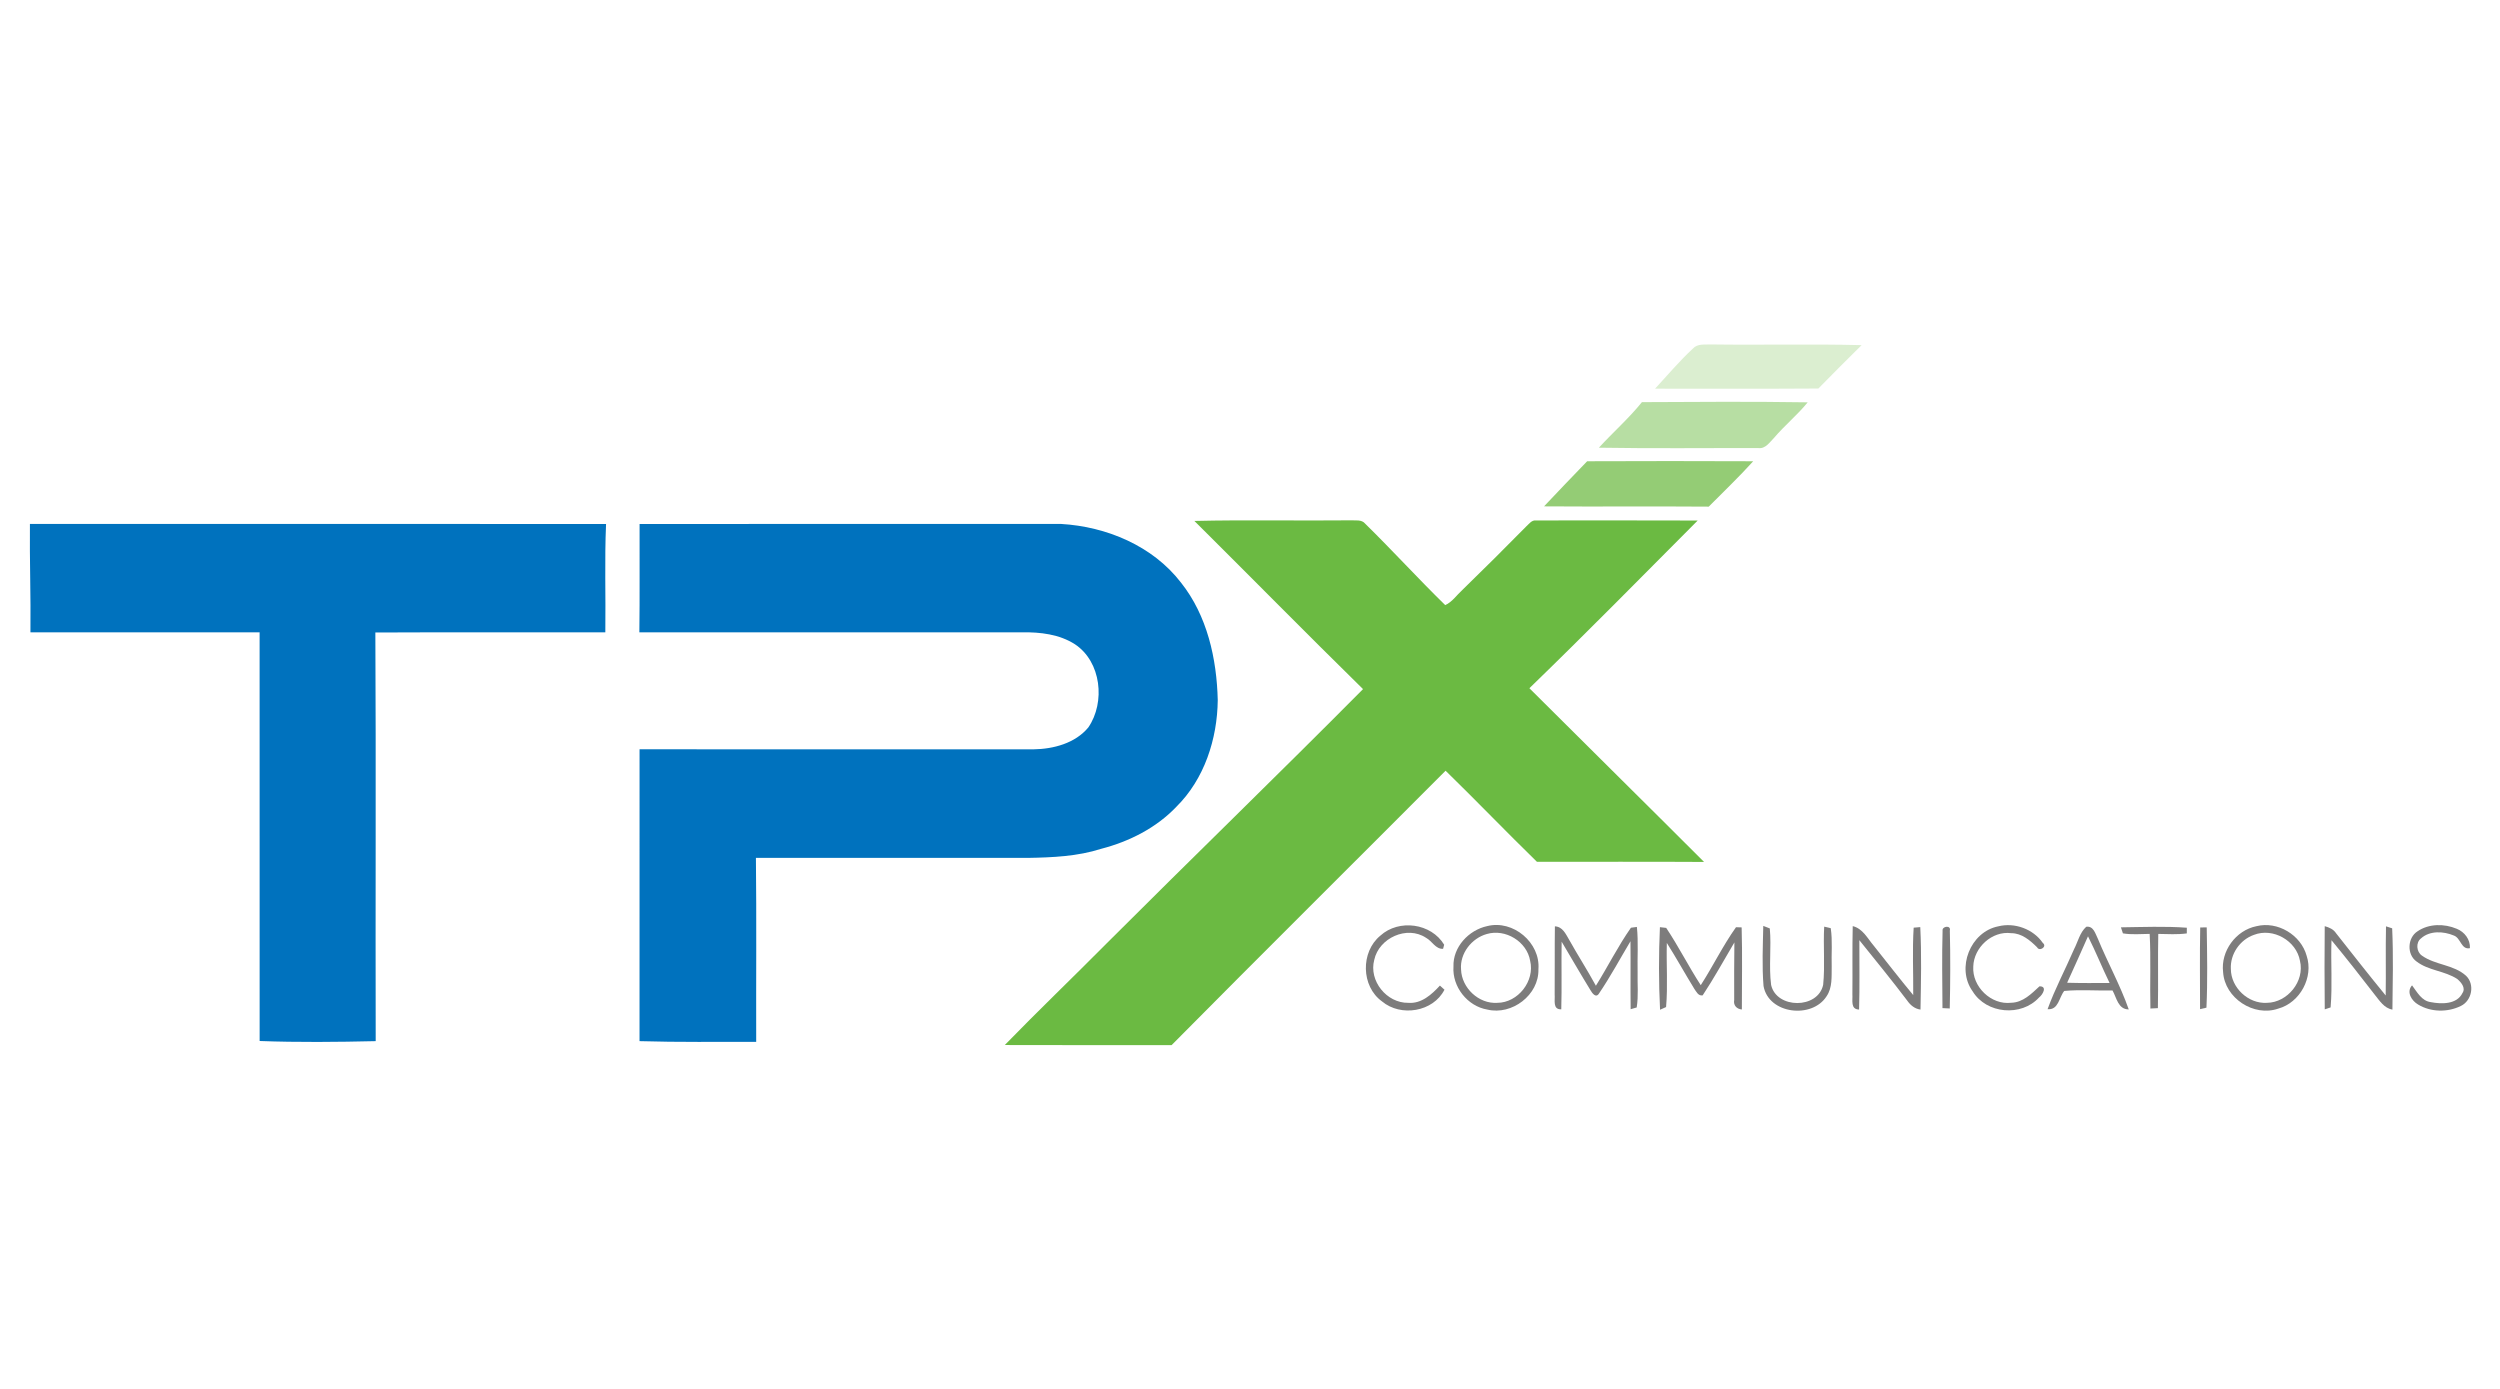
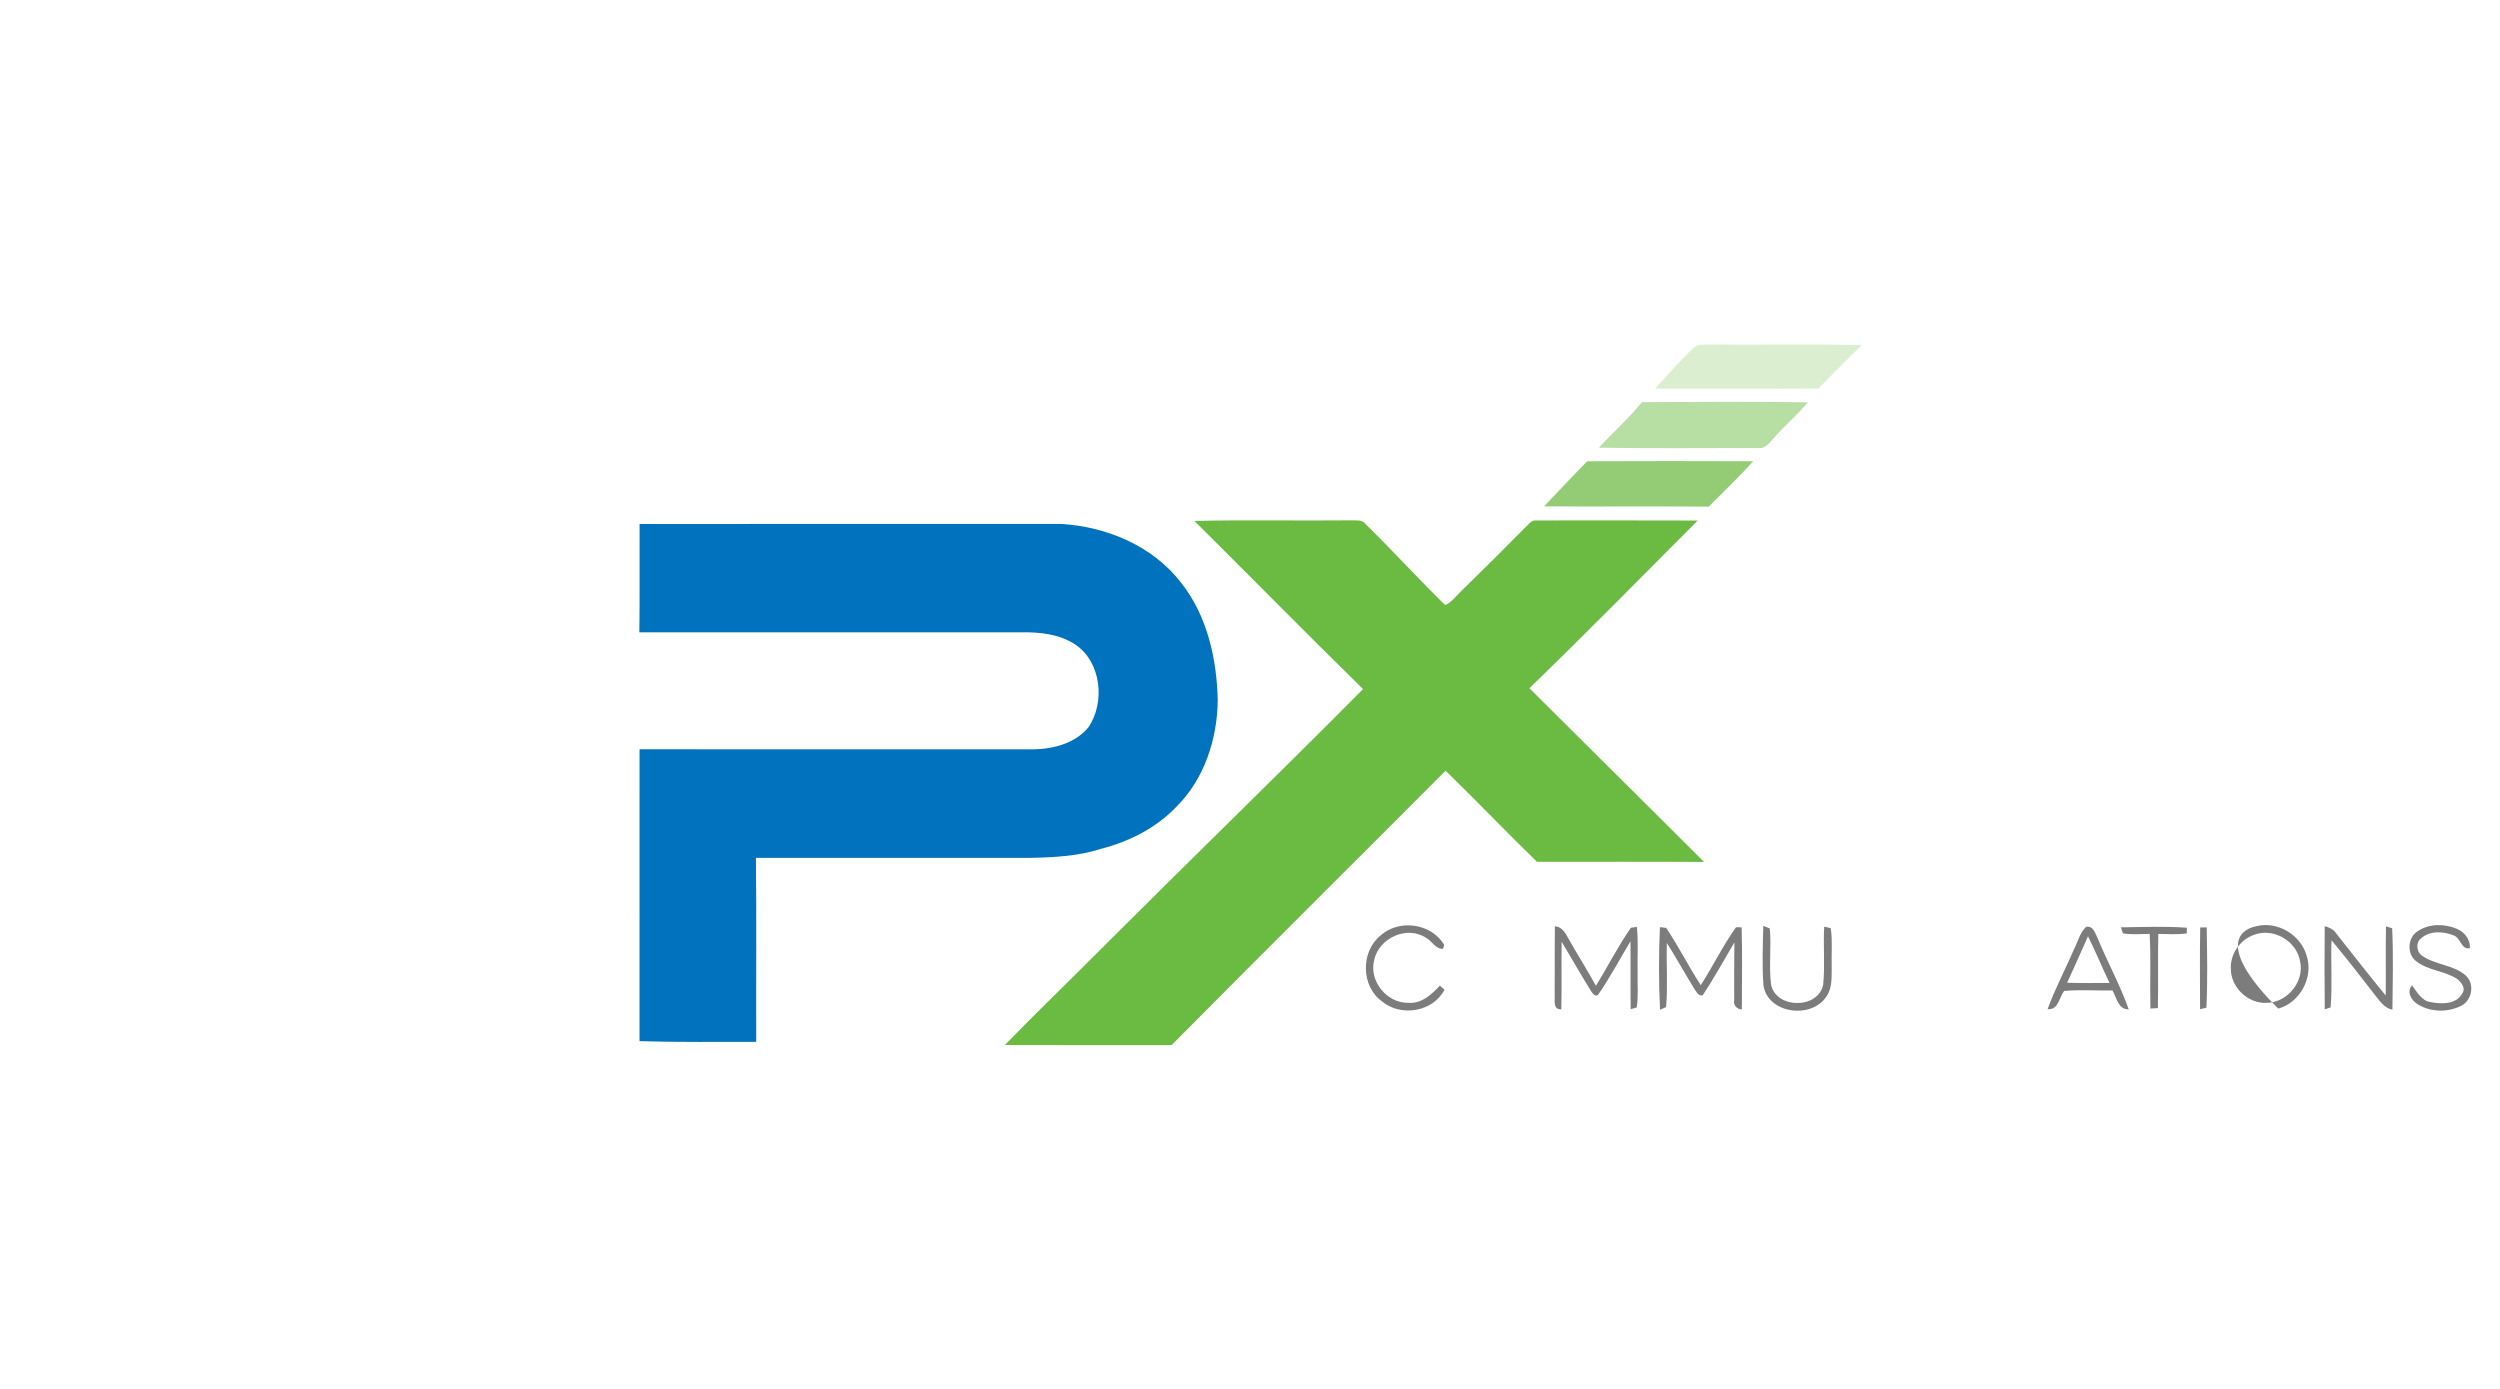
<svg xmlns="http://www.w3.org/2000/svg" width="900pt" height="500pt" viewBox="0 0 900 500" version="1.1">
  <g />
  <g>
    <path fill="#dbeed0" opacity="1.00" d=" M 609.46 125.47 C 611.11 123.63 613.75 124.13 615.96 124.00 C 634.03 124.26 652.11 123.79 670.18 124.25 C 664.96 129.42 659.75 134.61 654.61 139.87 C 635.01 140.01 615.42 139.91 595.82 139.93 C 600.32 135.07 604.59 129.98 609.46 125.47 Z" />
  </g>
  <g>
    <path fill="#b7dea3" opacity="1.00" d=" M 575.60 161.17 C 580.68 155.63 586.36 150.64 591.09 144.77 C 610.98 144.66 630.89 144.53 650.77 144.84 C 647.07 149.40 642.48 153.13 638.68 157.61 C 637.08 159.19 635.61 161.63 633.02 161.31 C 613.88 161.26 594.73 161.50 575.60 161.17 Z" />
  </g>
  <g>
    <path fill="#94cc75" opacity="1.00" d=" M 571.38 166.05 C 591.31 165.97 611.23 165.96 631.15 166.05 C 626.05 171.71 620.51 176.97 615.15 182.39 C 595.38 182.23 575.62 182.44 555.85 182.29 C 561.00 176.84 566.17 171.42 571.38 166.05 Z" />
  </g>
  <g>
    <path fill="#6bba42" opacity="1.00" d=" M 429.98 187.54 C 448.66 187.09 467.36 187.52 486.05 187.32 C 487.89 187.45 490.21 186.90 491.53 188.59 C 501.29 198.16 510.50 208.29 520.28 217.84 C 522.81 216.71 524.41 214.22 526.43 212.40 C 534.20 204.85 541.88 197.20 549.48 189.48 C 550.49 188.60 551.40 187.18 552.94 187.36 C 572.34 187.36 591.76 187.31 611.17 187.39 C 591.05 207.59 571.06 227.93 550.58 247.76 C 571.50 268.65 592.57 289.39 613.46 310.30 C 593.40 310.18 573.35 310.27 553.30 310.25 C 542.22 299.45 531.50 288.27 520.41 277.46 C 487.56 310.42 454.51 343.18 421.77 376.25 C 401.76 376.21 381.74 376.30 361.72 376.21 C 373.80 363.79 386.31 351.81 398.50 339.51 C 429.11 308.91 460.20 278.81 490.69 248.08 C 470.29 228.05 450.25 207.68 429.98 187.54 Z" />
  </g>
  <g>
-     <path fill="#0072be" opacity="1.00" d=" M 10.77 188.62 C 79.91 188.61 149.04 188.60 218.18 188.63 C 217.62 201.62 218.09 214.63 217.92 227.63 C 190.32 227.70 162.72 227.56 135.13 227.70 C 135.39 276.73 135.13 325.77 135.25 374.81 C 121.33 375.13 107.39 375.28 93.47 374.76 C 93.46 325.72 93.48 276.68 93.46 227.65 C 65.96 227.64 38.46 227.64 10.96 227.64 C 11.11 214.63 10.64 201.63 10.77 188.62 Z" />
    <path fill="#0072be" opacity="1.00" d=" M 230.25 188.65 C 280.83 188.57 331.41 188.63 381.99 188.62 C 398.33 189.57 414.99 196.52 425.15 209.73 C 434.61 221.63 438.03 237.13 438.39 252.05 C 438.24 266.02 433.58 280.46 423.49 290.44 C 416.24 298.06 406.53 302.95 396.43 305.57 C 387.92 308.30 378.91 308.69 370.04 308.84 C 337.40 308.84 304.76 308.84 272.13 308.84 C 272.37 330.91 272.17 352.99 272.23 375.07 C 258.23 375.03 244.23 375.24 230.23 374.81 C 230.26 339.79 230.25 304.76 230.24 269.74 C 277.51 269.80 324.79 269.75 372.07 269.76 C 379.22 269.66 387.10 267.58 391.81 261.86 C 397.99 252.80 396.47 238.24 387.00 231.95 C 381.38 228.32 374.49 227.54 367.95 227.63 C 322.02 227.66 276.10 227.63 230.17 227.64 C 230.34 214.65 230.20 201.65 230.25 188.65 Z" />
  </g>
  <g>
    <path fill="#7d7c7c" opacity="1.00" d=" M 496.93 336.83 C 503.60 330.77 515.24 332.33 519.90 340.11 L 519.51 341.57 C 516.85 341.77 515.52 338.74 513.36 337.60 C 506.52 333.06 496.42 337.68 494.73 345.55 C 492.70 353.11 499.23 361.16 506.99 361.02 C 511.71 361.40 515.41 358.02 518.37 354.81 C 518.78 355.18 519.60 355.92 520.01 356.29 C 515.95 364.29 504.30 366.18 497.53 360.51 C 489.97 355.08 489.78 342.69 496.93 336.83 Z" />
-     <path fill="#7d7c7c" opacity="1.00" d=" M 535.38 333.40 C 544.71 331.02 554.61 339.35 553.83 348.95 C 554.07 358.20 544.29 365.58 535.45 363.45 C 528.27 362.24 522.75 355.22 523.25 347.96 C 523.00 340.94 528.74 334.83 535.38 333.40 M 535.23 336.25 C 529.76 337.79 525.50 343.25 525.98 349.02 C 526.20 355.65 532.33 361.46 539.01 361.02 C 546.48 361.00 552.62 353.15 550.85 345.88 C 549.68 338.96 541.96 334.25 535.23 336.25 Z" />
-     <path fill="#7d7c7c" opacity="1.00" d=" M 719.43 333.47 C 725.28 332.01 731.99 334.47 735.40 339.44 C 737.14 340.78 734.17 342.68 733.36 341.03 C 730.80 338.50 727.83 335.95 724.03 335.94 C 717.11 335.05 710.57 341.10 710.38 347.95 C 709.91 355.18 716.80 361.88 724.05 360.99 C 728.26 360.90 731.33 357.74 734.21 355.08 C 737.18 355.01 735.33 358.15 734.07 359.08 C 727.69 366.11 715.11 365.01 710.15 356.88 C 704.14 348.53 709.32 335.43 719.43 333.47 Z" />
-     <path fill="#7d7c7c" opacity="1.00" d=" M 812.32 333.43 C 819.92 331.52 828.33 336.56 830.39 344.08 C 832.96 351.79 828.02 360.96 820.17 363.10 C 811.38 366.18 800.89 359.31 800.32 349.97 C 799.40 342.43 804.89 334.92 812.32 333.43 M 811.42 336.55 C 806.39 338.30 802.83 343.46 803.11 348.81 C 803.12 355.53 809.37 361.44 816.10 361.02 C 823.52 360.92 829.77 353.22 827.99 345.91 C 826.70 338.65 818.32 333.86 811.42 336.55 Z" />
+     <path fill="#7d7c7c" opacity="1.00" d=" M 812.32 333.43 C 819.92 331.52 828.33 336.56 830.39 344.08 C 832.96 351.79 828.02 360.96 820.17 363.10 C 799.40 342.43 804.89 334.92 812.32 333.43 M 811.42 336.55 C 806.39 338.30 802.83 343.46 803.11 348.81 C 803.12 355.53 809.37 361.44 816.10 361.02 C 823.52 360.92 829.77 353.22 827.99 345.91 C 826.70 338.65 818.32 333.86 811.42 336.55 Z" />
    <path fill="#7d7c7c" opacity="1.00" d=" M 870.31 335.27 C 874.40 332.47 879.96 332.47 884.43 334.36 C 887.23 335.48 889.35 338.24 889.17 341.34 C 885.99 342.02 885.92 337.63 883.34 336.77 C 879.67 335.23 874.72 334.97 871.59 337.80 C 869.60 339.30 869.90 342.65 871.89 344.02 C 876.70 347.46 883.33 347.23 887.79 351.29 C 891.02 354.40 889.88 360.25 885.90 362.15 C 881.15 364.49 875.11 364.41 870.55 361.65 C 868.22 360.31 866.16 357.14 868.34 354.73 C 870.15 357.11 871.76 360.34 875.10 360.77 C 878.95 361.52 884.49 361.62 886.49 357.49 C 887.76 355.63 885.98 353.59 884.59 352.42 C 880.09 349.48 874.24 349.44 869.93 346.12 C 866.39 343.59 866.67 337.58 870.31 335.27 Z" />
    <path fill="#7d7c7c" opacity="1.00" d=" M 559.76 333.48 C 562.52 333.60 563.64 336.19 564.85 338.24 C 567.97 343.84 571.46 349.23 574.52 354.87 C 578.83 347.97 582.47 340.64 587.14 333.98 C 587.68 333.91 588.75 333.77 589.28 333.70 C 589.84 339.12 589.42 344.59 589.54 350.03 C 589.44 354.24 589.89 358.51 589.21 362.69 C 588.67 362.85 587.58 363.16 587.03 363.31 C 586.93 355.16 587.06 347.00 586.97 338.85 C 583.23 345.12 579.76 351.58 575.67 357.62 C 574.54 359.48 573.18 357.54 572.55 356.44 C 569.01 350.68 565.65 344.82 562.19 339.01 C 562.05 347.13 562.29 355.25 562.06 363.36 C 558.88 363.45 559.87 360.10 559.68 358.01 C 559.76 349.83 559.64 341.65 559.76 333.48 Z" />
    <path fill="#7d7c7c" opacity="1.00" d=" M 597.57 333.78 C 598.14 333.85 599.27 333.97 599.83 334.04 C 604.28 340.71 607.90 347.92 612.27 354.66 C 616.68 347.82 620.25 340.42 624.96 333.80 C 625.47 333.81 626.48 333.84 626.99 333.86 C 627.28 343.70 627.06 353.56 627.07 363.42 C 625.18 363.25 623.95 361.89 624.31 359.98 C 624.25 353.08 624.32 346.17 624.38 339.27 C 620.61 345.64 617.05 352.16 612.96 358.33 C 611.37 358.64 610.66 356.95 609.92 355.93 C 606.57 350.48 603.48 344.87 600.06 339.46 C 599.84 347.15 600.46 354.88 599.79 362.54 C 599.25 362.78 598.16 363.27 597.62 363.51 C 597.12 353.62 597.12 343.67 597.57 333.78 Z" />
    <path fill="#7d7c7c" opacity="1.00" d=" M 634.78 333.32 C 635.37 333.55 636.54 334.01 637.13 334.24 C 637.75 340.99 636.73 347.83 637.60 354.57 C 639.53 363.25 654.52 363.31 656.34 354.51 C 657.04 347.57 656.32 340.55 656.71 333.59 C 657.30 333.73 658.48 334.01 659.07 334.15 C 659.75 338.73 659.26 343.38 659.41 347.99 C 659.34 351.57 659.71 355.53 657.58 358.64 C 652.34 366.90 636.68 365.10 634.87 354.96 C 634.29 347.78 634.63 340.53 634.78 333.32 Z" />
-     <path fill="#7d7c7c" opacity="1.00" d=" M 666.98 333.40 C 670.58 334.27 672.29 337.80 674.51 340.41 C 679.26 346.35 683.90 352.38 688.76 358.23 C 688.83 350.14 688.41 342.03 688.92 333.96 C 689.52 333.91 690.71 333.81 691.30 333.76 C 691.79 343.64 691.56 353.56 691.38 363.45 C 689.30 363.18 687.73 361.85 686.58 360.19 C 681.00 352.82 675.16 345.67 669.37 338.47 C 669.34 346.79 669.52 355.11 669.27 363.44 C 666.10 363.36 667.02 360.12 666.86 357.99 C 666.95 349.79 666.78 341.59 666.98 333.40 Z" />
-     <path fill="#7d7c7c" opacity="1.00" d=" M 699.33 335.07 C 699.03 333.42 702.47 332.92 701.94 335.04 C 702.17 344.37 702.12 353.71 701.91 363.05 C 701.26 363.01 699.95 362.95 699.29 362.92 C 699.23 353.64 699.07 344.35 699.33 335.07 Z" />
    <path fill="#7d7c7c" opacity="1.00" d=" M 746.67 341.69 C 748.06 339.00 748.73 335.73 751.04 333.64 C 753.65 333.25 754.31 336.10 755.21 337.90 C 758.73 346.48 763.27 354.63 766.35 363.39 C 762.52 363.39 761.99 359.21 760.51 356.57 C 754.71 356.68 748.88 356.21 743.12 356.74 C 741.22 359.09 741.07 363.68 737.13 363.30 C 739.82 355.90 743.55 348.92 746.67 341.69 M 751.68 337.07 C 749.21 342.66 746.71 348.23 744.17 353.79 C 749.26 353.94 754.35 353.90 759.45 353.87 C 756.75 348.32 754.46 342.58 751.68 337.07 Z" />
    <path fill="#7d7c7c" opacity="1.00" d=" M 763.53 333.84 C 771.43 333.74 779.37 333.40 787.26 333.98 C 787.25 334.49 787.25 335.51 787.25 336.03 C 783.84 336.48 780.40 336.27 776.98 336.21 C 776.78 345.11 777.02 354.02 776.84 362.93 C 776.17 362.96 774.82 363.03 774.15 363.07 C 773.93 354.11 774.36 345.15 773.88 336.20 C 770.67 336.23 767.43 336.55 764.25 336.01 C 764.07 335.47 763.71 334.38 763.53 333.84 Z" />
    <path fill="#7d7c7c" opacity="1.00" d=" M 792.08 333.88 C 792.66 333.88 793.83 333.88 794.42 333.87 C 794.57 343.49 794.76 353.15 794.32 362.76 C 793.74 362.89 792.60 363.16 792.02 363.29 C 792.03 353.49 791.88 343.68 792.08 333.88 Z" />
    <path fill="#7d7c7c" opacity="1.00" d=" M 836.90 333.42 C 838.50 333.86 840.07 334.53 841.01 336.00 C 846.92 343.49 852.80 351.00 858.85 358.38 C 858.98 350.08 858.78 341.78 858.96 333.48 C 859.52 333.66 860.62 334.02 861.18 334.20 C 861.63 343.94 861.38 353.72 861.27 363.46 C 858.27 362.93 856.67 360.27 854.91 358.10 C 849.81 351.49 844.66 344.91 839.34 338.48 C 839.04 346.54 839.70 354.64 839.02 362.67 C 838.49 362.85 837.43 363.19 836.91 363.37 C 836.80 353.39 836.81 343.40 836.90 333.42 Z" />
  </g>
</svg>